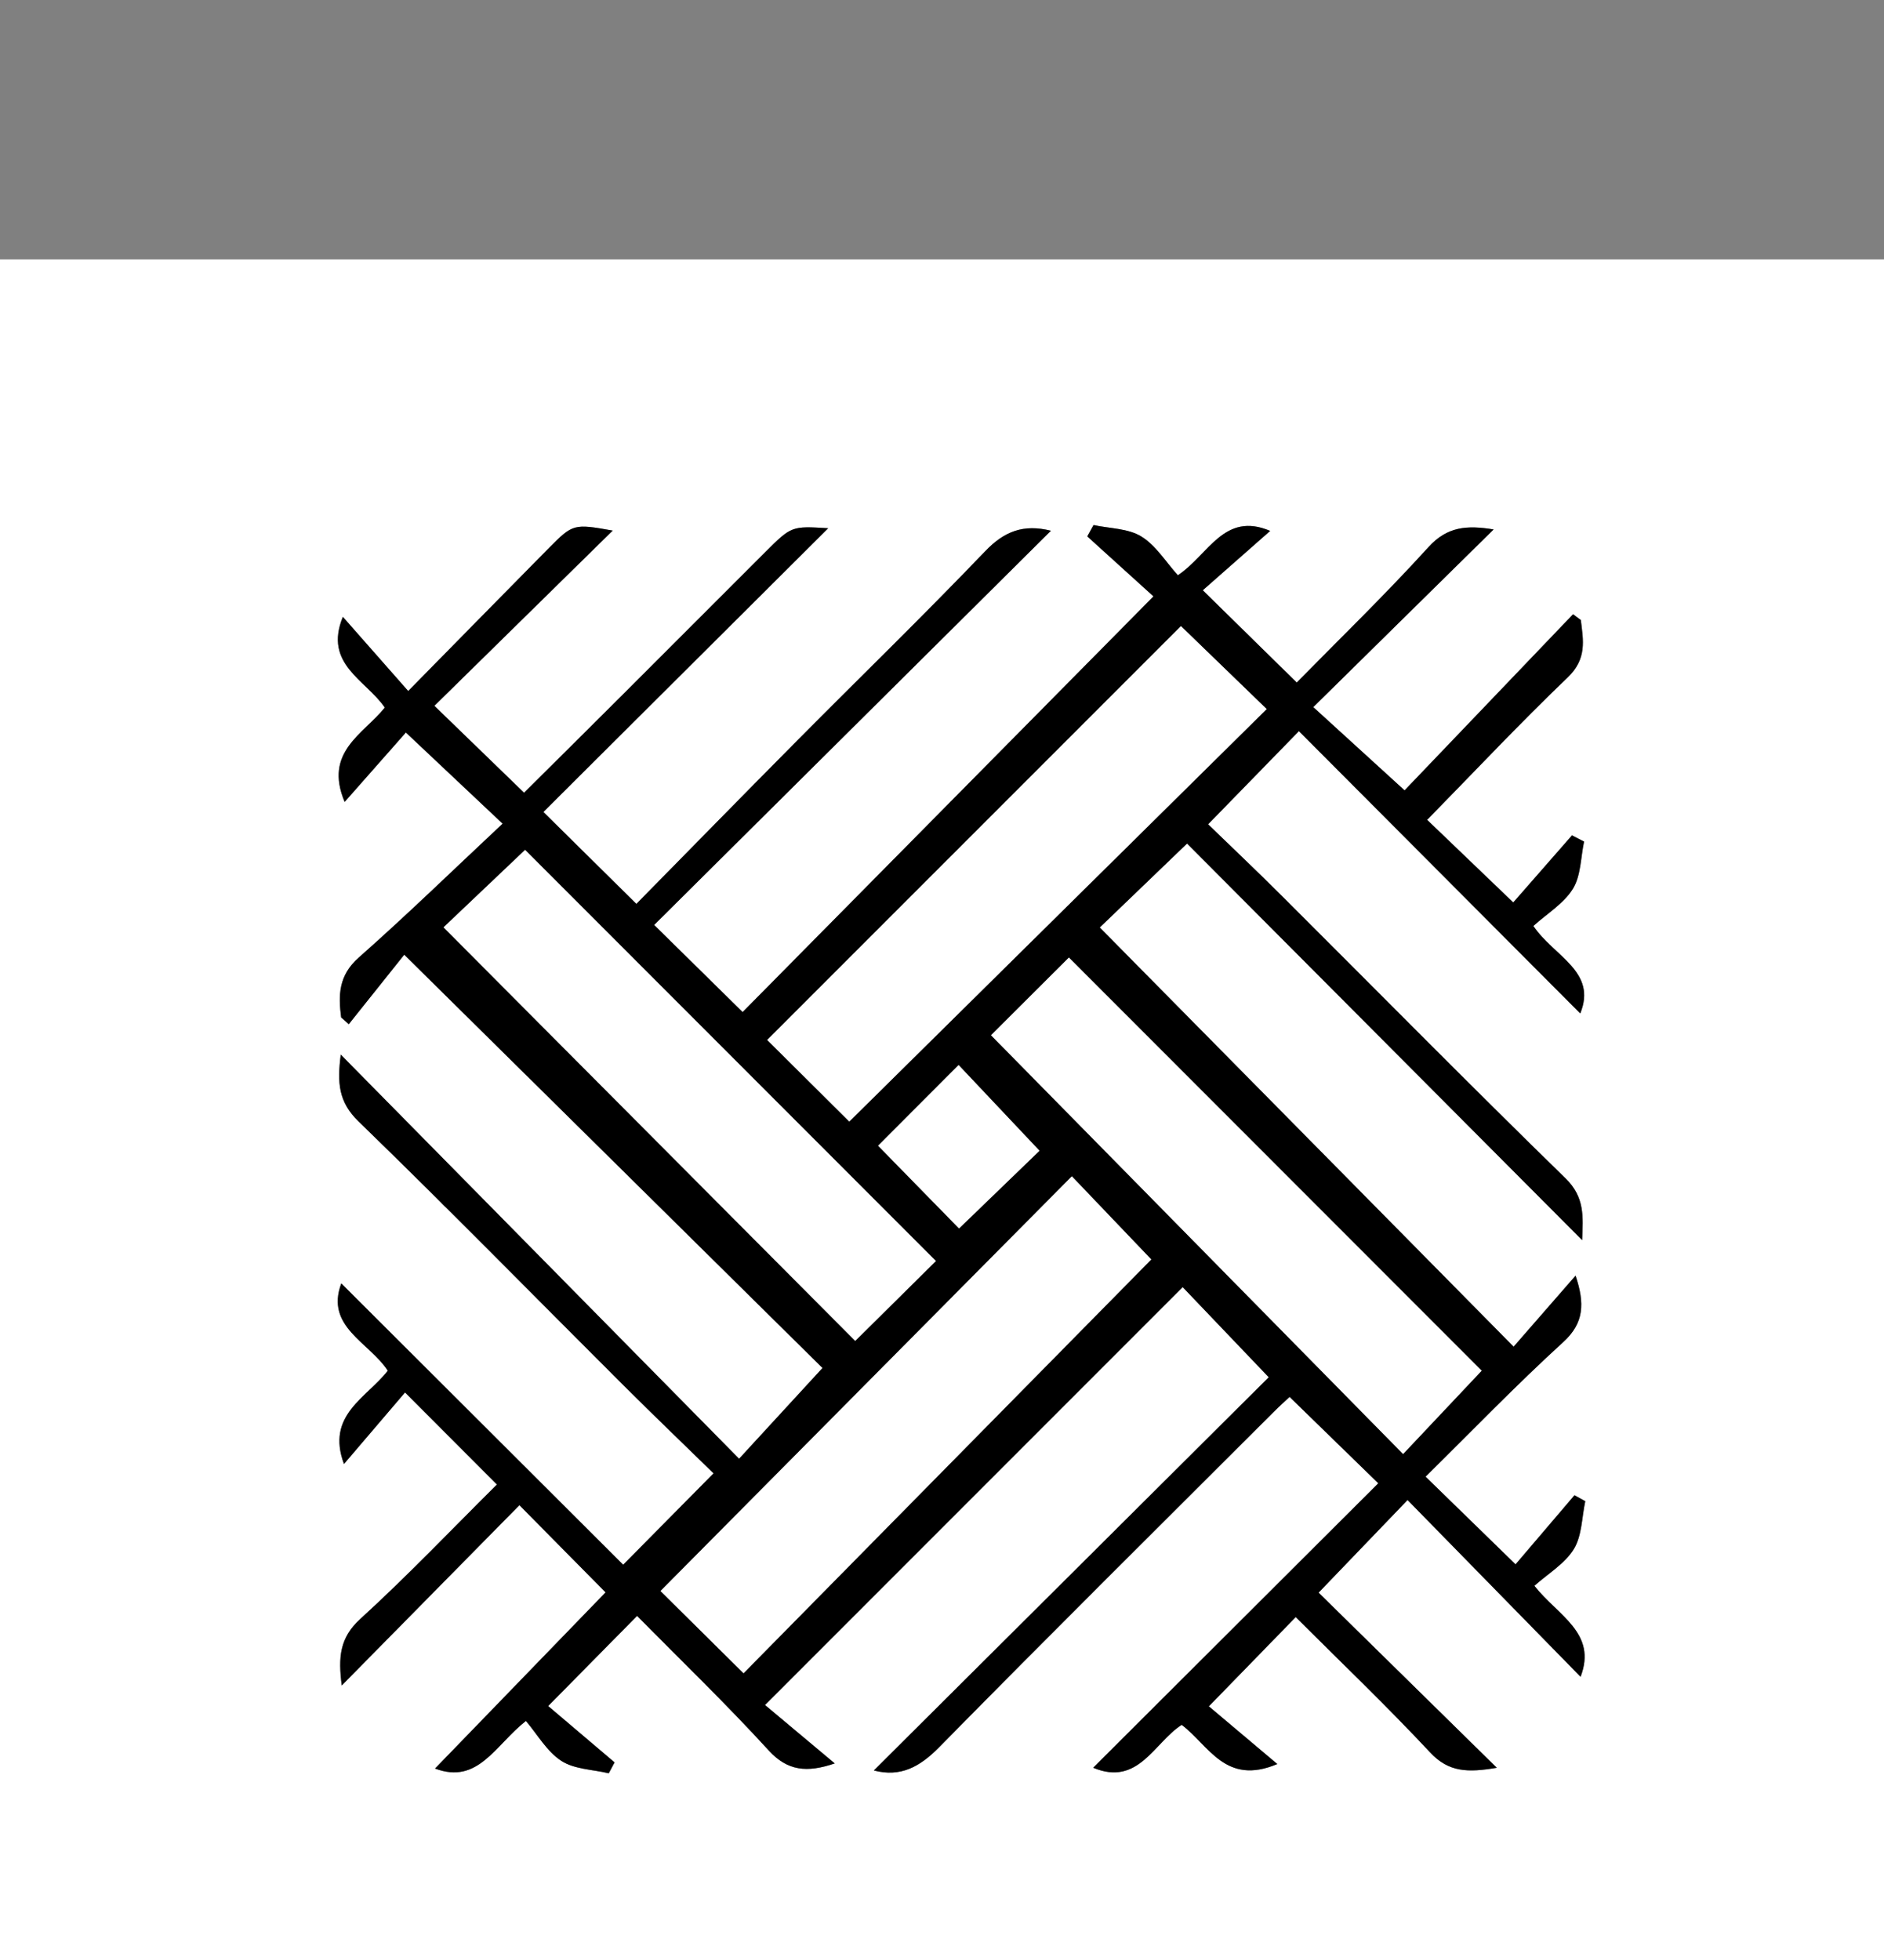
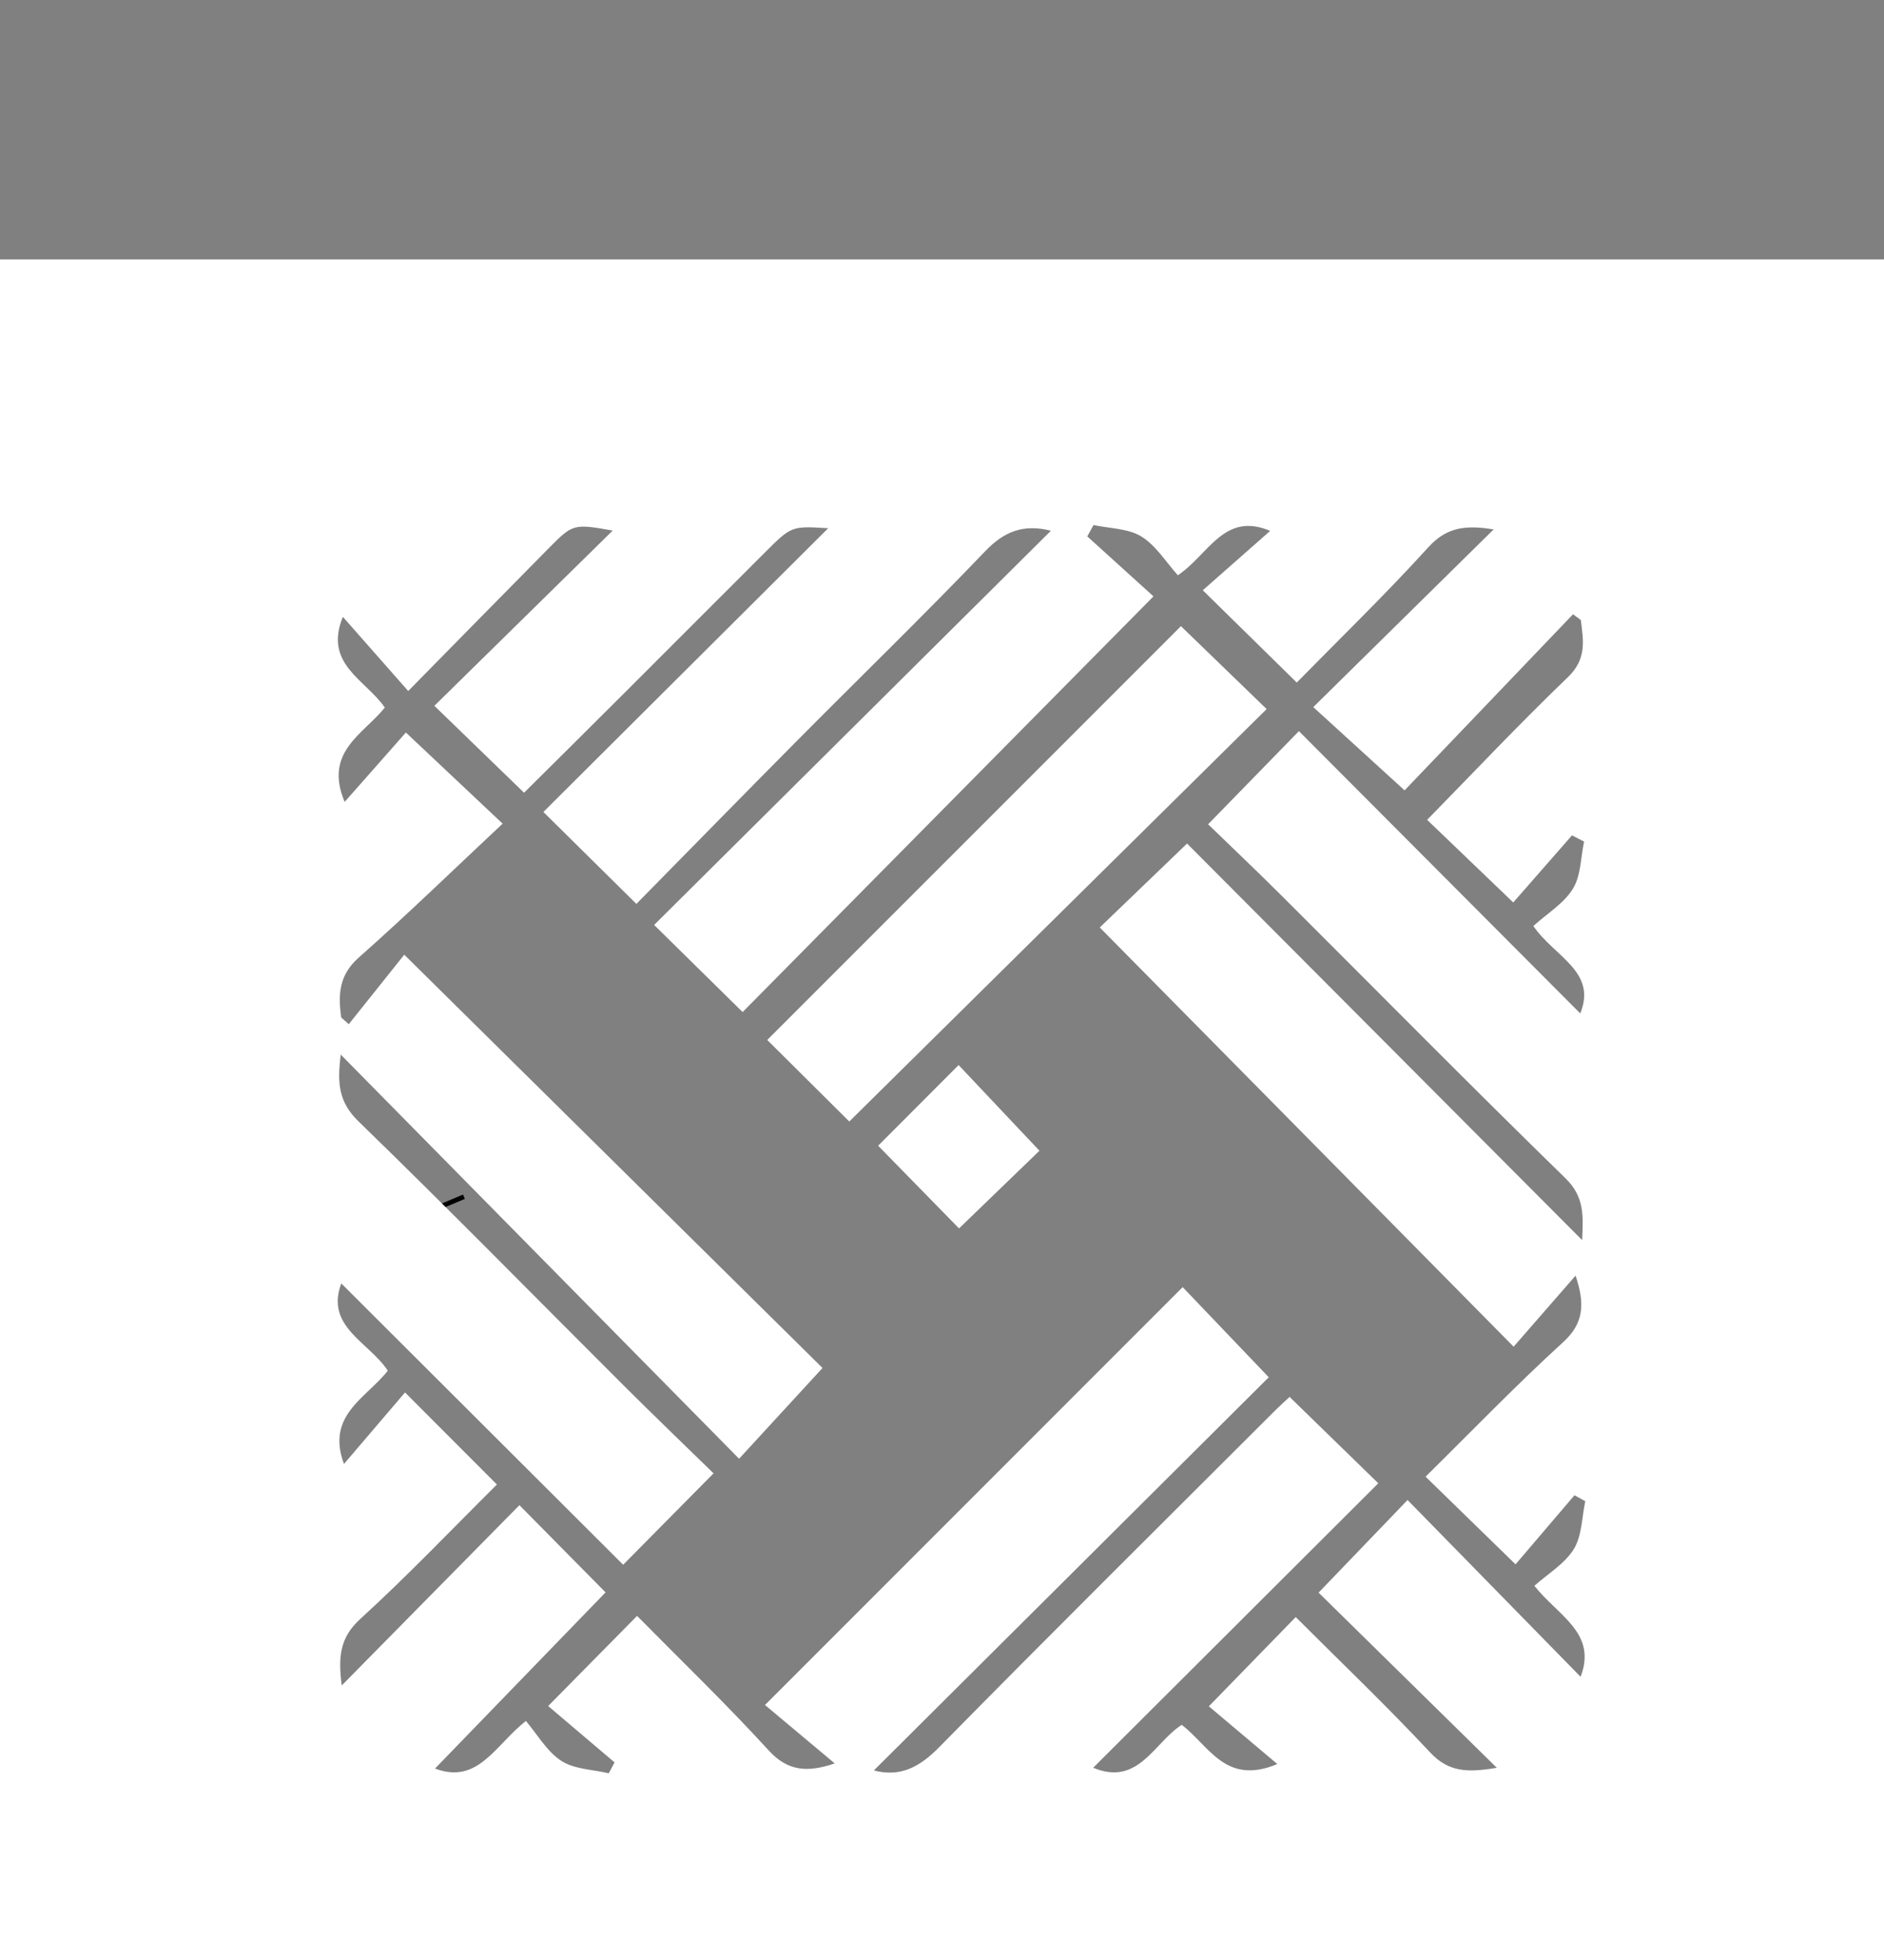
<svg xmlns="http://www.w3.org/2000/svg" version="1.1" id="Calque_1" x="0px" y="0px" width="400px" height="416px" viewBox="0 0 400 416" enable-background="new 0 0 400 416" xml:space="preserve">
  <rect x="0" y="0" width="400" height="416" fill="#808080" stroke="none" />
-   <path d="M-1549.5,777.5" />
  <line fill="none" stroke="#000000" stroke-miterlimit="10" x1="79.5" y1="262" x2="98.5" y2="254" />
  <g>
    <g>
      <path fill-rule="evenodd" clip-rule="evenodd" fill="#FFFFFF" d="M-34.971,55.065c157.239,0,314.479,0,471.828,0    c0,123.831,0,247.704,0,371.744c-157.2,0-314.515,0-471.828,0C-34.971,303.003-34.971,179.055-34.971,55.065z M269.375,292.316    c-27.795,27.665-55.877,55.615-83.844,83.453c5.624,1.467,9.706-0.702,13.86-4.926c23.489-23.877,47.286-47.451,70.984-71.121    c1.249-1.248,2.563-2.43,3.42-3.24c6.311,6.143,12.253,11.928,18.837,18.338c-20.233,20.182-40.42,40.316-60.532,60.375    c9.602,4.014,12.936-5.358,18.792-9.106c5.813,4.395,9.272,12.96,20.301,8.319c-5.606-4.724-10.643-8.968-14.538-12.25    c6.624-6.801,12.479-12.814,18.446-18.942c9.339,9.333,19.229,18.771,28.55,28.742c3.92,4.195,7.961,4.296,14.141,3.242    c-13.29-13.056-25.813-25.356-37.839-37.171c6.243-6.496,12.047-12.537,18.891-19.657c12.34,12.603,24.603,25.127,36.733,37.517    c3.579-9.314-4.786-12.932-9.808-19.309c2.889-2.576,6.447-4.674,8.368-7.783c1.74-2.818,1.697-6.74,2.44-10.175    c-0.766-0.42-1.53-0.84-2.295-1.261c-4.272,5.01-8.545,10.018-12.511,14.666c-6.705-6.534-12.643-12.317-19.102-18.61    c9.753-9.61,19.208-19.428,29.257-28.595c4.394-4.008,4.571-8.182,2.589-14.072c-4.317,4.949-8.635,9.897-13.153,15.078    c-29.779-30.155-58.777-59.519-87.866-88.975c5.544-5.328,11.613-11.164,18.532-17.816c27.571,27.666,55.585,55.776,83.882,84.171    c0.222-5.043,0.549-9.138-3.513-13.097c-20.282-19.771-40.167-39.951-60.229-59.948c-5.407-5.389-10.952-10.638-15.67-15.212    c6.46-6.624,12.324-12.64,19.28-19.774c19.952,20.012,40.031,40.154,59.734,59.918c3.638-8.922-5.57-12.072-9.957-18.561    c2.919-2.635,6.453-4.764,8.387-7.884c1.716-2.77,1.655-6.64,2.379-10.024c-0.855-0.442-1.71-0.885-2.565-1.327    c-4.329,4.945-8.657,9.889-12.47,14.243c-6.478-6.213-12.46-11.948-18.285-17.535c9.995-10.196,19.678-20.493,29.869-30.259    c4.103-3.933,3.286-7.855,2.762-12.155c-0.551-0.406-1.102-0.813-1.652-1.219c-12.166,12.714-24.33,25.428-35.766,37.377    c-6.486-5.914-12.596-11.482-19.385-17.672c12.866-12.672,25.378-24.995,38.288-37.71c-5.668-0.924-9.844-0.64-13.838,3.759    c-9.149,10.075-18.953,19.556-27.959,28.738c-6.603-6.482-12.599-12.369-19.953-19.588c4.703-4.142,9.593-8.448,14.311-12.602    c-9.807-4.147-13.039,5.027-19.6,9.42c-2.541-2.809-4.657-6.333-7.768-8.238c-2.816-1.725-6.716-1.682-10.139-2.418    c-0.441,0.802-0.883,1.604-1.325,2.405c4.87,4.413,9.741,8.826,14.054,12.733c-29.331,29.667-58.353,59.021-87.229,88.228    c-6.06-5.964-11.942-11.753-18.789-18.491c28.061-27.87,56.088-55.704,84.247-83.671c-5.834-1.464-9.912,0.126-13.955,4.347    c-13.018,13.591-26.533,26.705-39.793,40.066c-11.587,11.675-23.09,23.437-34.267,34.79c-6.6-6.521-12.596-12.446-19.746-19.511    c20.122-20.04,40.401-40.236,60.469-60.222c-7.792-0.476-7.799-0.483-13.445,5.156c-10.015,10.003-20.012,20.026-30.033,30.024    c-7.141,7.124-14.309,14.221-21.092,20.959c-6.431-6.23-12.388-12-19.043-18.448c12.599-12.376,25.128-24.684,37.863-37.194    c-8.257-1.466-8.454-1.444-13.541,3.704c-9.574,9.688-19.113,19.412-29.877,30.352c-4.966-5.635-9.403-10.671-13.873-15.744    c-4.135,10.036,4.859,13.357,8.905,19.255c-4.523,5.658-13.018,9.37-8.525,20.021c4.805-5.444,9.277-10.513,12.997-14.729    c6.781,6.387,12.898,12.148,20.542,19.347c-10.292,9.635-20.204,19.277-30.553,28.426c-4.296,3.797-4.344,7.975-3.73,12.697    c0.54,0.479,1.079,0.959,1.619,1.438c4.196-5.253,8.393-10.507,11.781-14.75c30.632,30.259,60.061,59.331,88.801,87.72    c-5.621,6.111-11.237,12.218-17.714,19.261c-28.216-28.618-56.104-56.905-84.566-85.772c-0.771,5.941-0.509,10.027,3.752,14.16    c19.009,18.438,37.551,37.357,56.305,56.057c6.551,6.533,13.23,12.936,19.089,18.655c-6.567,6.639-12.479,12.614-19.193,19.401    c-19.813-19.77-39.973-39.885-59.845-59.713c-3.458,9.177,5.875,12.449,9.875,18.523c-4.544,5.824-13.173,9.41-9.306,19.801    c4.585-5.369,8.963-10.496,12.965-15.182c7.235,7.246,13.272,13.295,19.509,19.541c-9.503,9.43-18.93,19.34-29.011,28.533    c-4.388,4-4.705,8.129-3.935,14.115c13.026-13.211,25.462-25.826,37.724-38.263c6.531,6.609,12.426,12.573,18.29,18.507    c-11.939,12.329-24.14,24.928-36.209,37.392c9.14,3.434,12.706-4.903,19.293-10.105c2.436,2.864,4.45,6.473,7.514,8.468    c2.762,1.799,6.674,1.831,10.078,2.642c0.412-0.771,0.823-1.542,1.235-2.313c-5.03-4.266-10.06-8.532-14.1-11.961    c6.708-6.797,12.609-12.777,18.88-19.132c9.129,9.254,18.859,18.618,27.951,28.564c3.967,4.34,8.095,4.767,14.015,2.749    c-5.059-4.235-10.118-8.471-14.809-12.398c30.221-30.225,59.393-59.4,88.682-88.694    C256.638,278.98,262.365,284.977,269.375,292.316z" />
-       <path fill-rule="evenodd" clip-rule="evenodd" d="M269.375,292.316c-7.01-7.34-12.736-13.336-18.271-19.13    c-29.289,29.294-58.461,58.47-88.682,88.694c4.691,3.928,9.75,8.163,14.809,12.398c-5.92,2.018-10.048,1.591-14.015-2.749    c-9.092-9.946-18.822-19.311-27.951-28.564c-6.271,6.354-12.172,12.335-18.88,19.132c4.041,3.429,9.07,7.695,14.1,11.961    c-0.412,0.771-0.823,1.542-1.235,2.313c-3.404-0.811-7.316-0.843-10.078-2.642c-3.064-1.995-5.078-5.604-7.514-8.468    c-6.588,5.202-10.154,13.539-19.293,10.105c12.069-12.464,24.27-25.063,36.209-37.392c-5.864-5.934-11.758-11.897-18.29-18.507    c-12.261,12.437-24.698,25.052-37.724,38.263c-0.77-5.986-0.453-10.115,3.935-14.115c10.081-9.193,19.508-19.104,29.011-28.533    c-6.237-6.246-12.274-12.295-19.509-19.541c-4.002,4.686-8.38,9.813-12.965,15.182c-3.867-10.391,4.762-13.977,9.306-19.801    c-4-6.074-13.333-9.347-9.875-18.523c19.872,19.828,40.031,39.943,59.845,59.713c6.714-6.787,12.626-12.763,19.193-19.401    c-5.859-5.72-12.538-12.122-19.089-18.655C113.655,275.357,95.114,256.438,76.104,238c-4.261-4.133-4.523-8.219-3.752-14.16    c28.461,28.867,56.35,57.154,84.566,85.772c6.478-7.043,12.093-13.149,17.714-19.261c-28.74-28.389-58.169-57.461-88.801-87.72    c-3.388,4.243-7.584,9.497-11.781,14.75c-0.54-0.479-1.079-0.959-1.619-1.438c-0.614-4.723-0.565-8.9,3.73-12.697    c10.349-9.149,20.261-18.792,30.553-28.426c-7.644-7.199-13.761-12.96-20.542-19.347c-3.72,4.216-8.192,9.285-12.997,14.729    c-4.493-10.651,4.001-14.363,8.525-20.021c-4.046-5.898-13.041-9.219-8.905-19.255c4.47,5.073,8.907,10.109,13.873,15.744    c10.764-10.94,20.303-20.663,29.877-30.352c5.087-5.148,5.284-5.169,13.541-3.704c-12.734,12.51-25.264,24.817-37.863,37.194    c6.656,6.448,12.612,12.218,19.043,18.448c6.784-6.739,13.952-13.835,21.092-20.959c10.021-9.999,20.018-20.021,30.033-30.024    c5.646-5.639,5.653-5.631,13.445-5.156c-20.068,19.986-40.348,40.183-60.469,60.222c7.15,7.064,13.146,12.99,19.746,19.511    c11.176-11.354,22.679-23.115,34.267-34.79c13.26-13.362,26.776-26.476,39.793-40.066c4.043-4.221,8.121-5.811,13.955-4.347    c-28.158,27.967-56.186,55.802-84.247,83.671c6.847,6.738,12.729,12.527,18.789,18.491c28.876-29.207,57.898-58.562,87.229-88.228    c-4.313-3.908-9.184-8.321-14.054-12.733c0.442-0.802,0.884-1.604,1.325-2.405c3.423,0.736,7.322,0.693,10.139,2.418    c3.11,1.905,5.227,5.43,7.768,8.238c6.561-4.393,9.793-13.567,19.6-9.42c-4.718,4.154-9.607,8.46-14.311,12.602    c7.354,7.22,13.351,13.106,19.953,19.588c9.006-9.182,18.81-18.663,27.959-28.738c3.994-4.399,8.17-4.683,13.838-3.759    c-12.91,12.715-25.422,25.038-38.288,37.71c6.789,6.19,12.898,11.758,19.385,17.672c11.436-11.95,23.6-24.663,35.766-37.377    c0.551,0.406,1.102,0.813,1.652,1.219c0.524,4.299,1.341,8.222-2.762,12.155c-10.191,9.766-19.874,20.063-29.869,30.259    c5.825,5.586,11.808,11.322,18.285,17.535c3.813-4.354,8.141-9.298,12.47-14.243c0.855,0.442,1.71,0.885,2.565,1.327    c-0.724,3.384-0.663,7.255-2.379,10.024c-1.934,3.12-5.468,5.249-8.387,7.884c4.387,6.488,13.595,9.639,9.957,18.561    c-19.703-19.764-39.782-39.906-59.734-59.918c-6.956,7.134-12.82,13.15-19.28,19.774c4.718,4.574,10.263,9.823,15.67,15.212    c20.063,19.997,39.947,40.176,60.229,59.948c4.062,3.959,3.734,8.054,3.513,13.097c-28.297-28.395-56.311-56.505-83.882-84.171    c-6.919,6.652-12.988,12.488-18.532,17.816c29.089,29.456,58.087,58.819,87.866,88.975c4.519-5.181,8.836-10.129,13.153-15.078    c1.982,5.891,1.805,10.064-2.589,14.072c-10.049,9.167-19.504,18.984-29.257,28.595c6.459,6.293,12.396,12.076,19.102,18.61    c3.966-4.648,8.238-9.656,12.511-14.666c0.765,0.421,1.529,0.841,2.295,1.261c-0.743,3.435-0.7,7.356-2.44,10.175    c-1.921,3.109-5.479,5.207-8.368,7.783c5.021,6.377,13.387,9.994,9.808,19.309c-12.131-12.39-24.394-24.914-36.733-37.517    c-6.844,7.12-12.647,13.161-18.891,19.657c12.026,11.814,24.549,24.115,37.839,37.171c-6.18,1.054-10.221,0.953-14.141-3.242    c-9.321-9.972-19.211-19.409-28.55-28.742c-5.967,6.128-11.822,12.142-18.446,18.942c3.896,3.282,8.932,7.526,14.538,12.25    c-11.028,4.641-14.487-3.925-20.301-8.319c-5.856,3.748-9.19,13.12-18.792,9.106c20.112-20.059,40.299-40.193,60.532-60.375    c-6.584-6.41-12.526-12.195-18.837-18.338c-0.857,0.811-2.171,1.992-3.42,3.24c-23.698,23.67-47.495,47.244-70.984,71.121    c-4.154,4.224-8.236,6.393-13.86,4.926C213.498,347.932,241.58,319.981,269.375,292.316z M250.732,132.9    c-29.261,29.258-58.562,58.555-87.835,87.826c5.855,5.819,11.839,11.766,17.418,17.309c29.375-29.02,58.854-58.142,88.61-87.538    C262.596,144.376,256.533,138.511,250.732,132.9z M210.414,219.722c29.203,29.67,58.214,59.142,87.484,88.88    c5.811-6.16,11.491-12.183,16.673-17.678c-28.989-29.004-58.327-58.356-87.632-87.677    C221.379,208.79,215.503,214.648,210.414,219.722z M244.423,267.313c-5.322-5.57-11.134-11.654-16.854-17.641    c-29.188,29.416-58.313,58.77-87.325,88.01c5.63,5.574,11.523,11.41,17.619,17.447    C186.781,325.791,215.835,296.315,244.423,267.313z M111.486,180.393c-6.12,5.811-12.212,11.594-17.31,16.432    c29.131,29.256,58.34,58.588,87.397,87.768c5.543-5.486,11.436-11.318,17.124-16.947    C169.369,238.303,140.064,208.983,111.486,180.393z M186.44,243.174c6.039,6.17,11.923,12.184,17.177,17.553    c5.98-5.774,12.027-11.614,17.075-16.49c-5.635-5.967-11.396-12.069-17.167-18.181C197.811,231.78,192.058,237.545,186.44,243.174    z" />
      <path fill-rule="evenodd" clip-rule="evenodd" fill="#FFFFFF" d="M250.732,132.9c5.801,5.61,11.864,11.476,18.193,17.597    c-29.756,29.396-59.234,58.518-88.61,87.538c-5.58-5.543-11.563-11.489-17.418-17.309    C192.171,191.455,221.471,162.158,250.732,132.9z" />
-       <path fill-rule="evenodd" clip-rule="evenodd" fill="#FFFFFF" d="M210.414,219.722c5.089-5.073,10.965-10.932,16.525-16.475    c29.305,29.32,58.643,58.673,87.632,87.677c-5.182,5.495-10.862,11.518-16.673,17.678    C268.628,278.863,239.617,249.392,210.414,219.722z" />
-       <path fill-rule="evenodd" clip-rule="evenodd" fill="#FFFFFF" d="M244.423,267.313c-28.588,29.003-57.641,58.479-86.56,87.816    c-6.095-6.037-11.989-11.873-17.619-17.447c29.012-29.24,58.137-58.594,87.325-88.01    C233.289,255.658,239.1,261.742,244.423,267.313z" />
-       <path fill-rule="evenodd" clip-rule="evenodd" fill="#FFFFFF" d="M111.486,180.393c28.578,28.591,57.883,57.91,87.212,87.252    c-5.688,5.629-11.581,11.461-17.124,16.947c-29.057-29.18-58.266-58.512-87.397-87.768    C99.274,191.986,105.366,186.203,111.486,180.393z" />
      <path fill-rule="evenodd" clip-rule="evenodd" fill="#FFFFFF" d="M186.44,243.174c5.619-5.629,11.372-11.394,17.085-17.118    c5.771,6.111,11.532,12.214,17.167,18.181c-5.048,4.876-11.095,10.716-17.075,16.49    C198.363,255.357,192.478,249.344,186.44,243.174z" />
    </g>
  </g>
</svg>